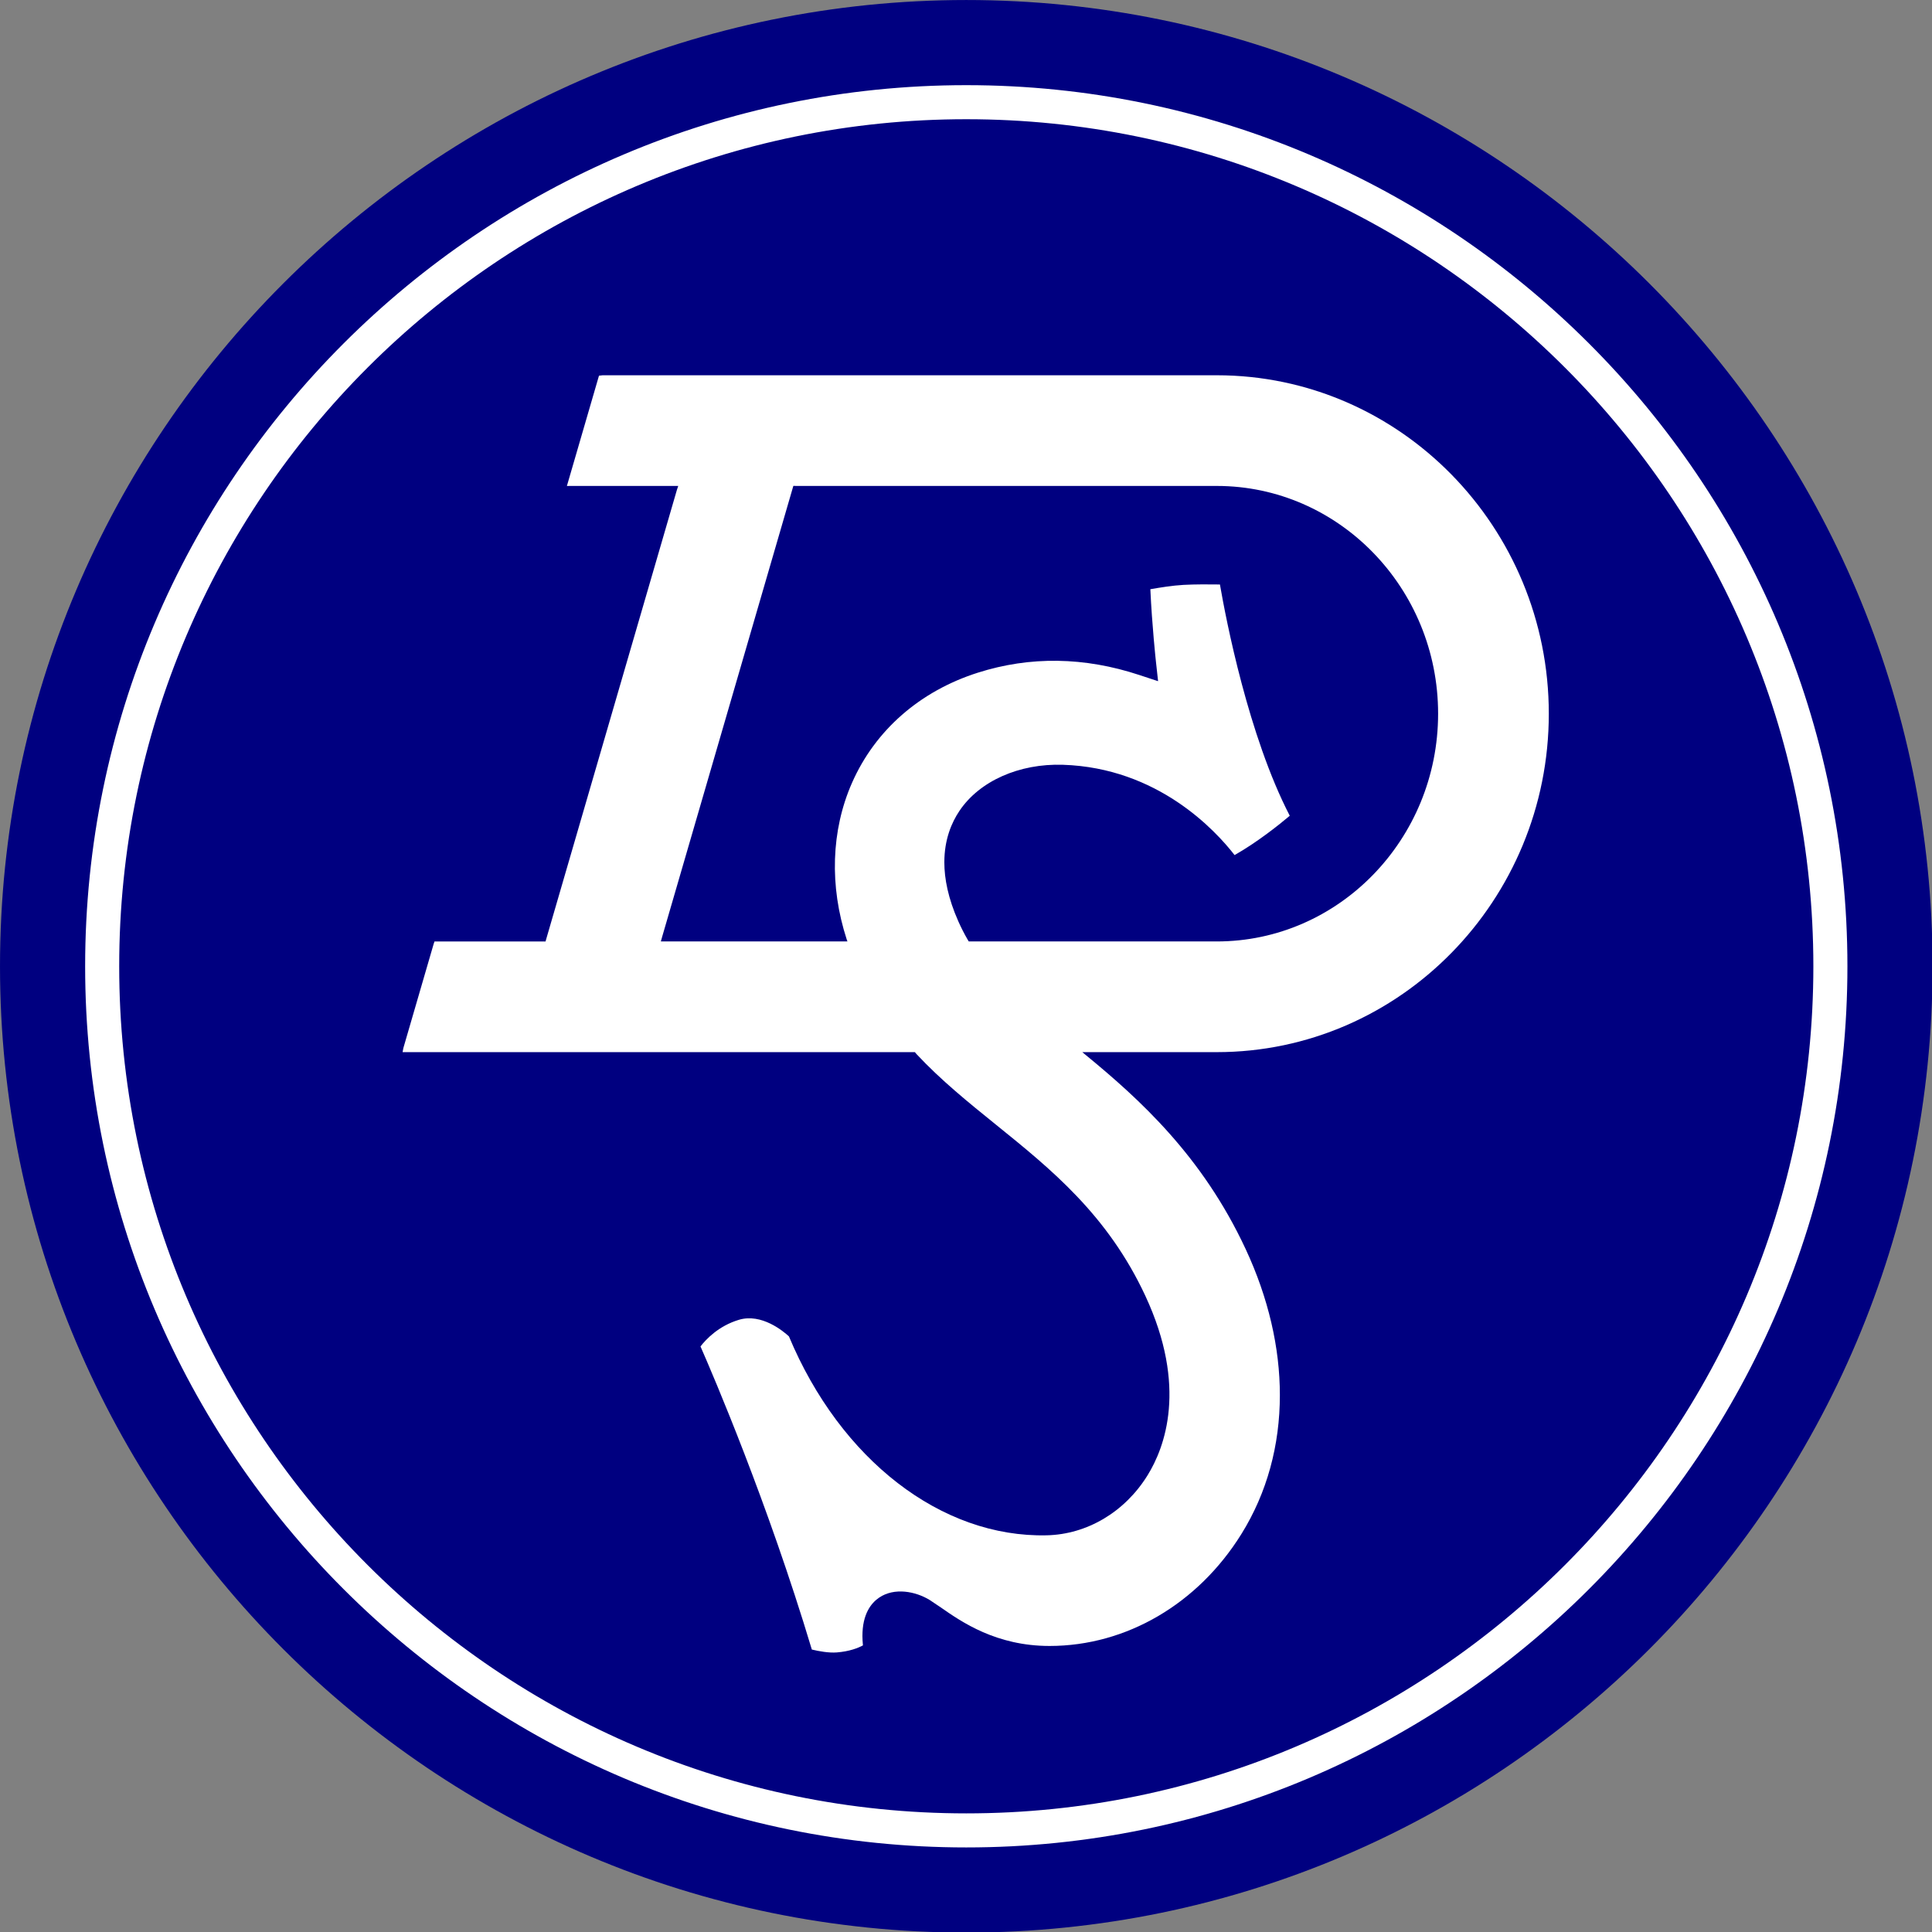
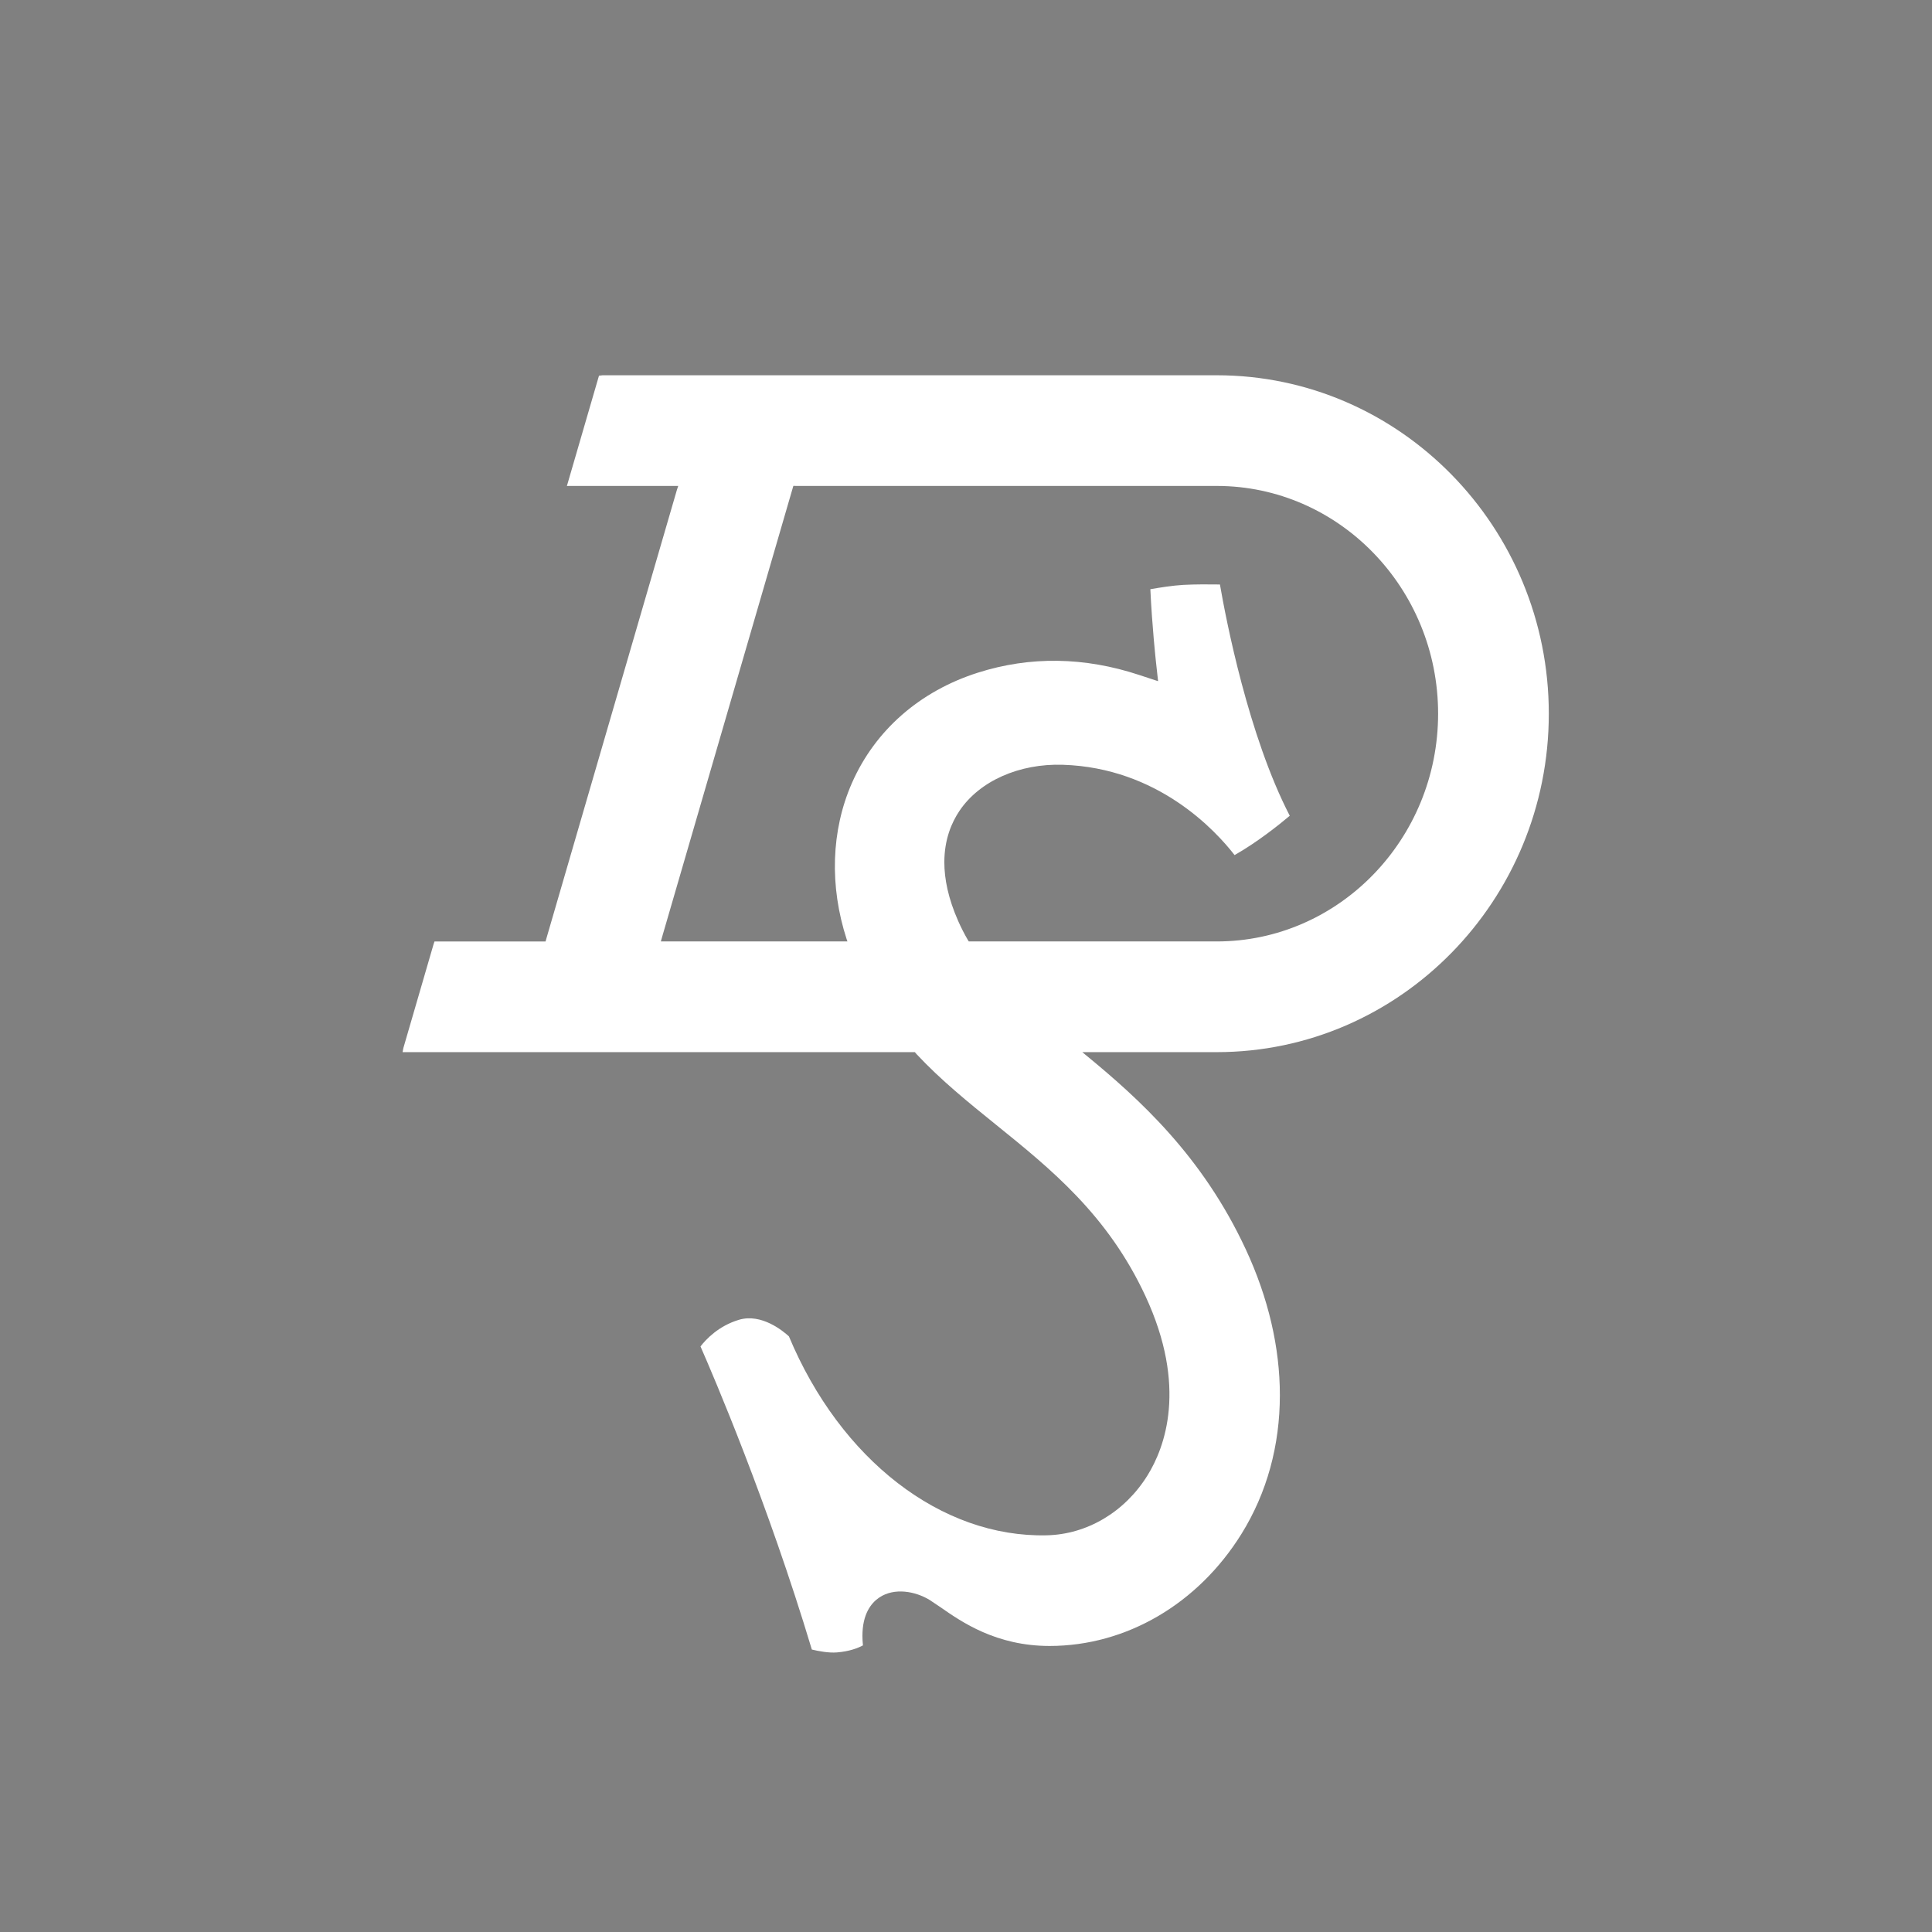
<svg xmlns="http://www.w3.org/2000/svg" version="1.1" viewBox="0 0 300 300">
  <rect x="0" y="0" width="300" height="300" fill="#808080" stroke="none" />
  <title>Duisburger Spielverein</title>
  <g transform="matrix(1.333 0 0 -1.333 -30.735 957.88)">
    <g transform="matrix(.409 0 0 .409 13.629 424.75)">
-       <path d="m23.053 443.22c0-151.75 123.46-275.21 275.21-275.21s275.21 123.46 275.21 275.21-123.46 275.21-275.21 275.21-275.21-123.46-275.21-275.21z" fill="#000080" />
      <path d="m216.22 580.03h-30.615l-1.094-6e-3 9.139 31.411 1.049 0.119h174.9c52.148 0 94.573-43.241 94.573-96.391 0-53.151-42.425-96.392-94.573-96.392h-38.292l0.778-0.649c15.555-12.755 33.413-28.955 45.744-55.436 6.503-13.959 9.747-28.109 9.747-41.581 0-14.289-3.648-27.813-10.934-39.54-12.408-19.979-32.833-31.911-54.642-31.923-15.222-0.01-25.097 6.863-30.997 10.971l-3.168 2.125c-4.024 2.458-10.033 3.623-14.383 0.68-2.318-1.57-4.771-4.705-4.771-10.943 0-0.828 0.056-1.726 0.147-2.669-1.386-0.748-3.8-1.713-7.429-2.005-2.279-0.183-5.153 0.345-7.125 0.821-12.604 41.939-28.003 77.881-31.714 86.33 1.595 2.054 5.165 5.852 10.954 7.587 6.439 1.933 12.662-3.271 14.234-4.721 14.687-35.137 43.425-57.358 73.435-56.66 11.496 0.268 22.219 6.638 28.679 17.04 4.958 7.981 11.471 25.242-0.608 51.181-10.731 23.036-26.864 36.07-42.468 48.674-7.974 6.442-15.719 12.7-22.663 20.125l-0.509 0.594h-145.9l0.22 1.165 8.632 29.663 0.241 0.696h31.625l0.303 1.069 37.111 127.55 0.375 1.116m32.788 0.017-37.315-128.25-0.423-1.5h53.146l-0.217 0.598c-4.924 15.147-4.457 30.989 1.5 44.539 6.597 15.008 19.343 26.167 35.89 31.42 14.854 4.716 30.306 4.495 45.924-0.66l5.377-1.773-0.619 5.627c-0.014 0.111-1.113 10.24-1.583 20.566 2.594 0.464 6.368 1.065 9.411 1.234 3.263 0.182 7.562 0.159 10.407 0.116 1.743-10.075 8.106-43.065 19.886-65.872-3.104-2.619-9.261-7.536-15.714-11.199-5.414 6.987-21.854 24.862-48.917 25.721-12.44 0.395-23.717-4.625-29.428-13.102-2.274-3.374-4.321-8.207-4.321-14.665 0-4.703 1.085-10.27 3.958-16.761 0.828-1.871 1.734-3.639 2.714-5.326l0.287-0.463h70.625c34.766 0 63.049 29.099 63.049 64.868 0 35.767-28.283 64.867-63.049 64.867h-119.53l-1.062 0.017z" fill="#fff" />
-       <path d="m64.277 443.22c0 129.02 104.97 233.98 233.99 233.98s233.99-104.97 233.99-233.98c0-129.02-104.97-233.99-233.99-233.99s-233.99 104.97-233.99 233.99m142.2 129.54-33.294-114.43-0.211-0.763h-30.815l-0.866-0.047-13.416-46.115 0.945 0.088h151.56l0.543-0.465c6.794-6.927 14.099-12.826 21.291-18.636 15.646-12.641 30.423-24.58 40.442-46.09 7.882-16.922 8.246-32.644 1.024-44.268-5.16-8.311-13.636-13.397-22.667-13.607-27.192-0.633-53.441 20.136-66.873 52.909l-0.263 0.64-0.479 0.501c-0.414 0.431-10.282 10.535-21.977 7.026-10.98-3.293-15.983-12.002-16.191-12.373l-0.902-1.603 0.759-1.68c0.184-0.403 18.501-41.095 32.807-89.257l0.548-1.848 1.838-0.584c0.261-0.083 6.473-2.029 11.696-1.614 8.609 0.688 12.797 4.439 13.245 4.864l1.41 1.334-0.324 1.915c-0.751 4.441-0.294 7.705 1.22 8.729 1.516 1.028 4.502 0.369 6.513-0.86l2.807-1.889c6.168-4.294 17.65-12.282 35.157-12.274 24.337 0.013 47.073 13.232 60.816 35.358 15.474 24.909 16.058 56.997 1.602 88.032-9.168 19.688-21.106 33.86-33.005 45.143l-0.612 0.595h18.792c56.16 0 101.85 46.505 101.85 103.67 0 57.162-45.688 103.67-101.85 103.67h-180.46l-0.915 2e-3 -13.406-46.026 1.389-0.05h29.25m48.969-0.112-33.068-113.66-0.39-1.417h34.049l-0.217 0.806c-2.558 13.781-1.165 27.698 4.237 39.984 7.451 16.95 21.779 29.532 40.347 35.426 14.438 4.583 29.928 4.827 45.123 0.835-0.431 4.718-0.998 11.868-1.219 18.863l-0.096 3.048 2.984 0.625c0.318 0.067 7.851 1.637 13.518 1.952 5.546 0.308 13.668 0.074 14.01 0.064l3.028-0.09 0.461-2.992c0.067-0.435 6.863-43.803 20.922-69.11l1.4-2.519-2.132-1.938c-0.451-0.409-11.166-10.1-22.159-15.596l-2.917-1.452-1.769 2.737c-0.156 0.241-15.974 24.207-45.011 25.128-9.964 0.317-18.839-3.476-23.165-9.896-4.165-6.182-4.077-14.625 0.258-24.417l0.692-1.457h66.281c30.755 0 55.774 25.836 55.774 57.593 0 31.756-25.02 57.592-55.774 57.592h-113.82l-1.35-0.112z" fill="#000080" stroke-width="0" />
-       <path d="m30.328 443.22c0 147.74 120.2 267.93 267.94 267.93s267.94-120.2 267.94-267.93c0-147.74-120.2-267.94-267.94-267.94s-267.94 120.2-267.94 267.94m9.7 0c0-142.39 115.84-258.24 258.24-258.24 142.39 0 258.24 115.84 258.24 258.24 0 142.39-115.84 258.23-258.24 258.23-142.39 0-258.24-115.84-258.24-258.23z" fill="#000080" />
-       <path d="m57.002 443.22c0-133.03 108.23-241.26 241.26-241.26s241.26 108.23 241.26 241.26-108.23 241.26-241.26 241.26-241.26-108.23-241.26-241.26m-9.7 0c0 138.38 112.58 250.96 250.96 250.96s250.96-112.58 250.96-250.96-112.58-250.96-250.96-250.96-250.96 112.58-250.96 250.96z" fill="#fff" />
    </g>
  </g>
</svg>